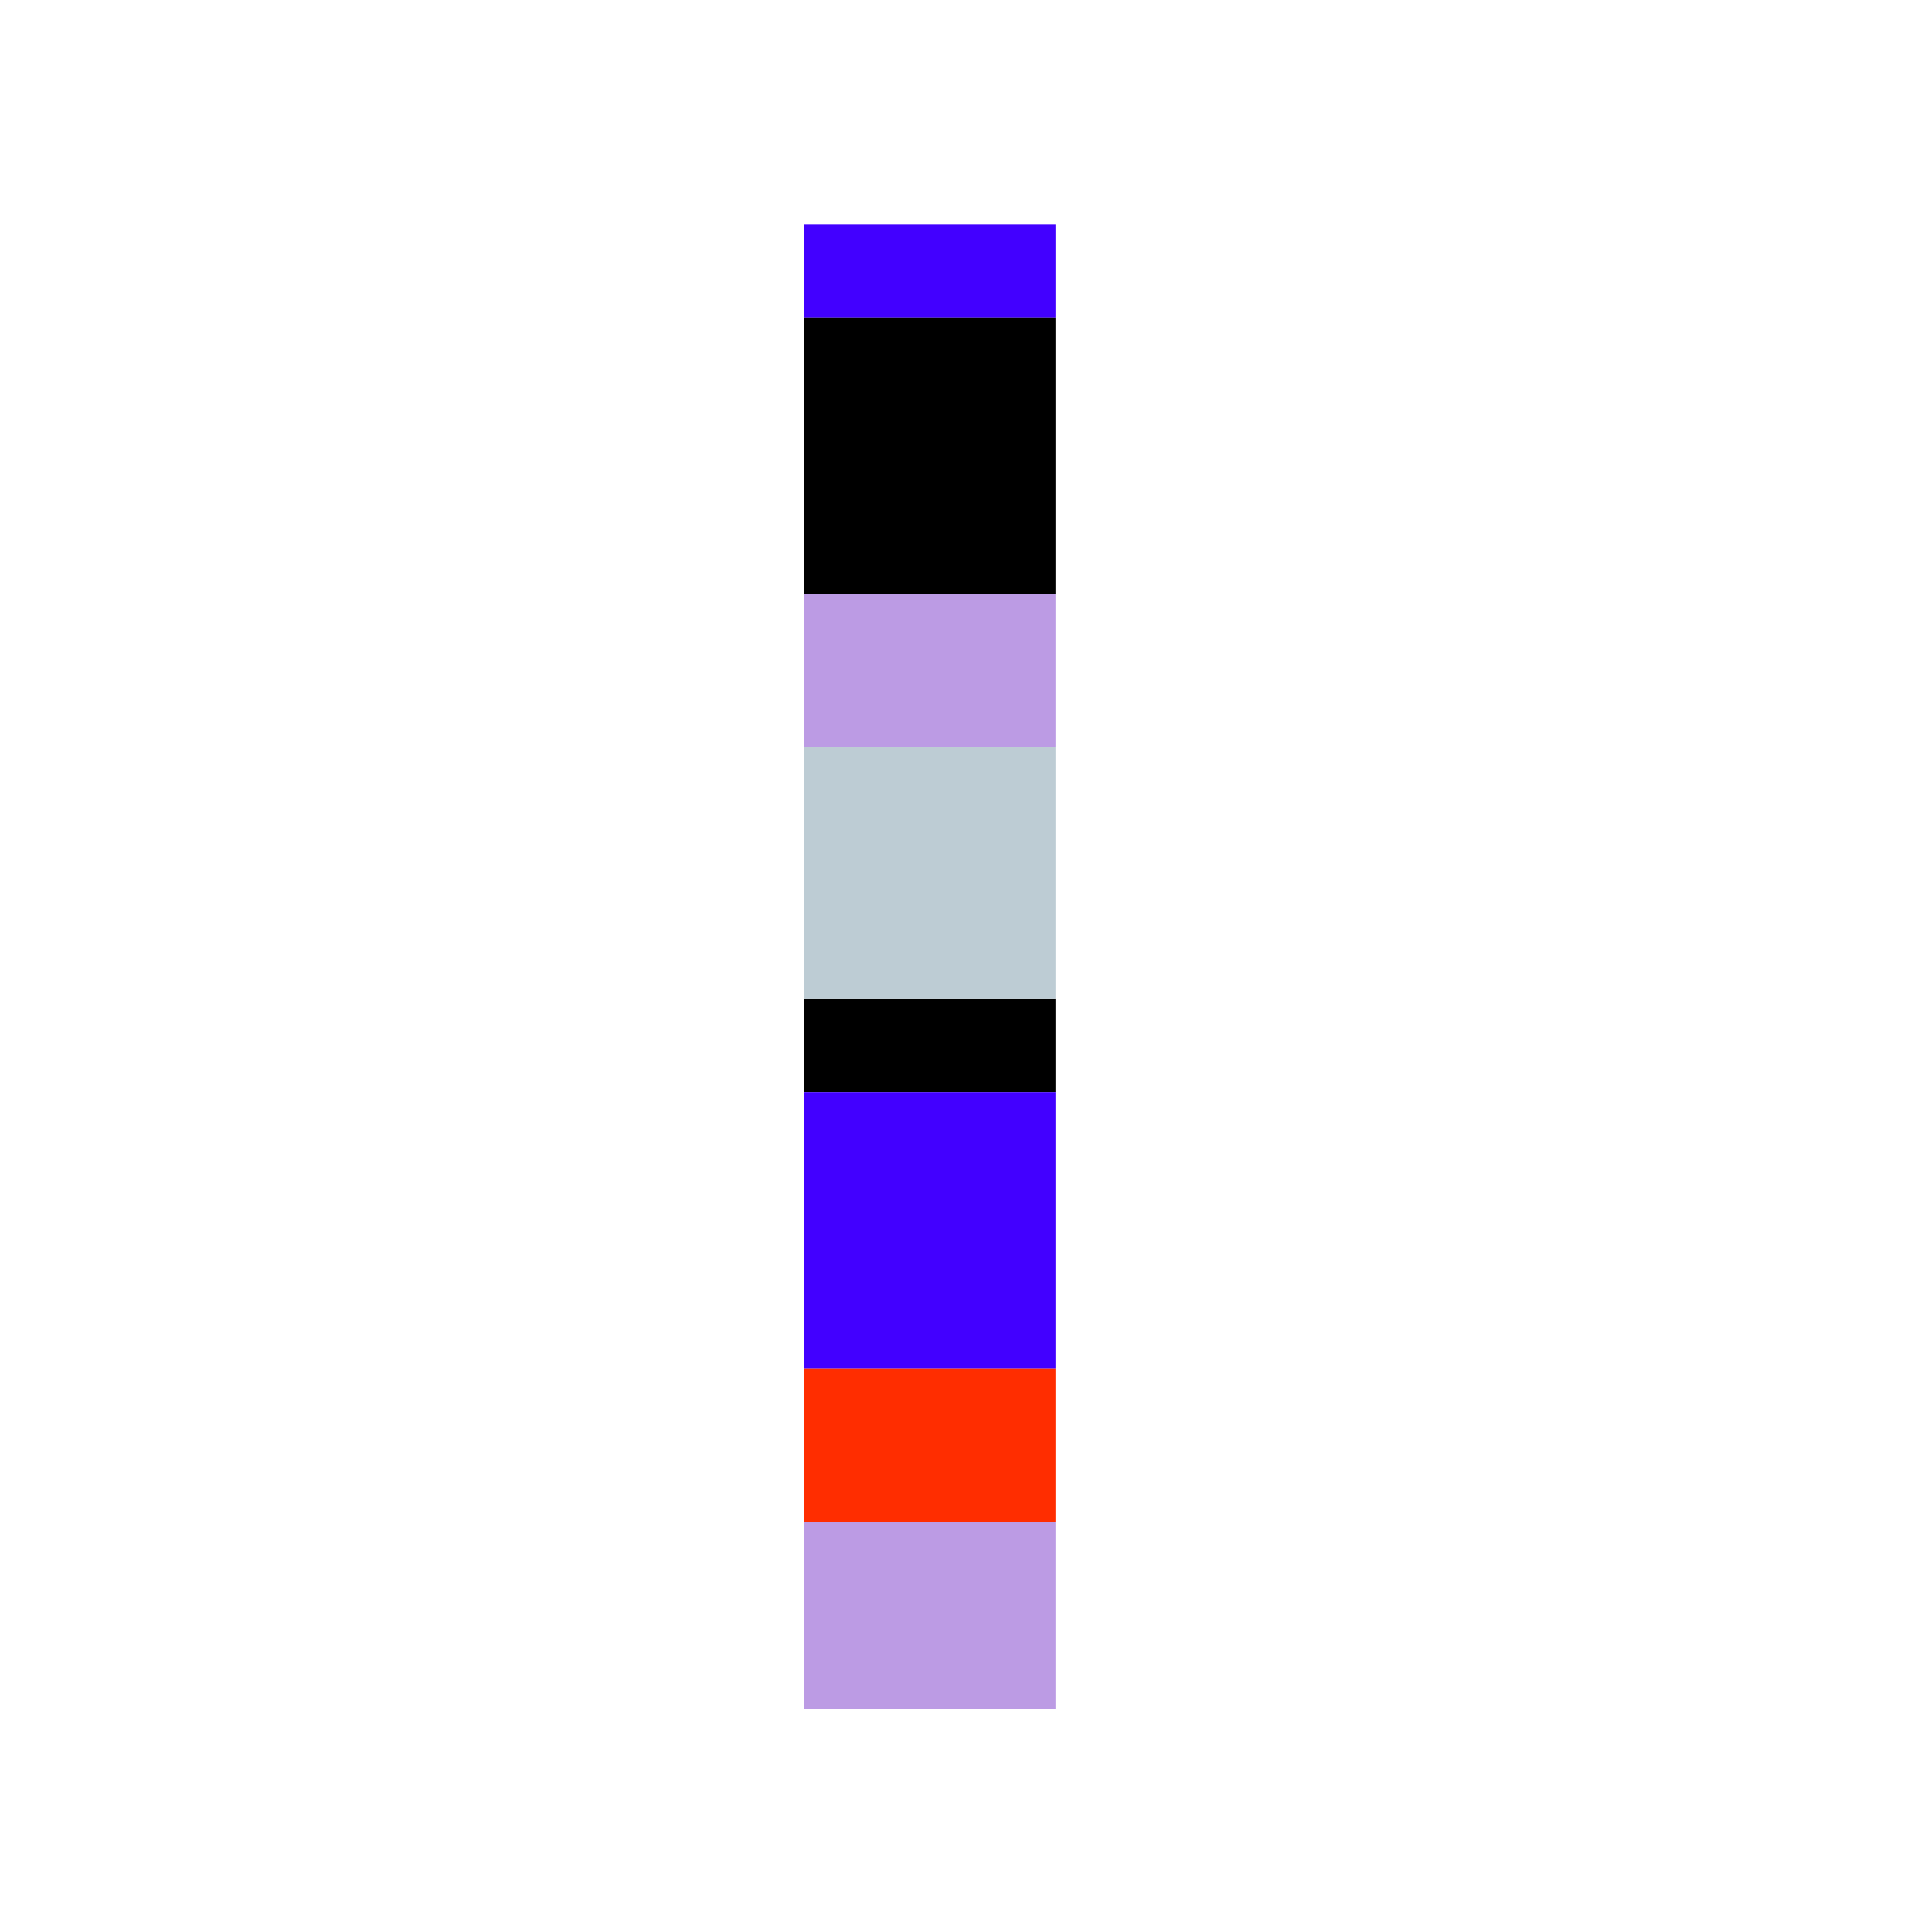
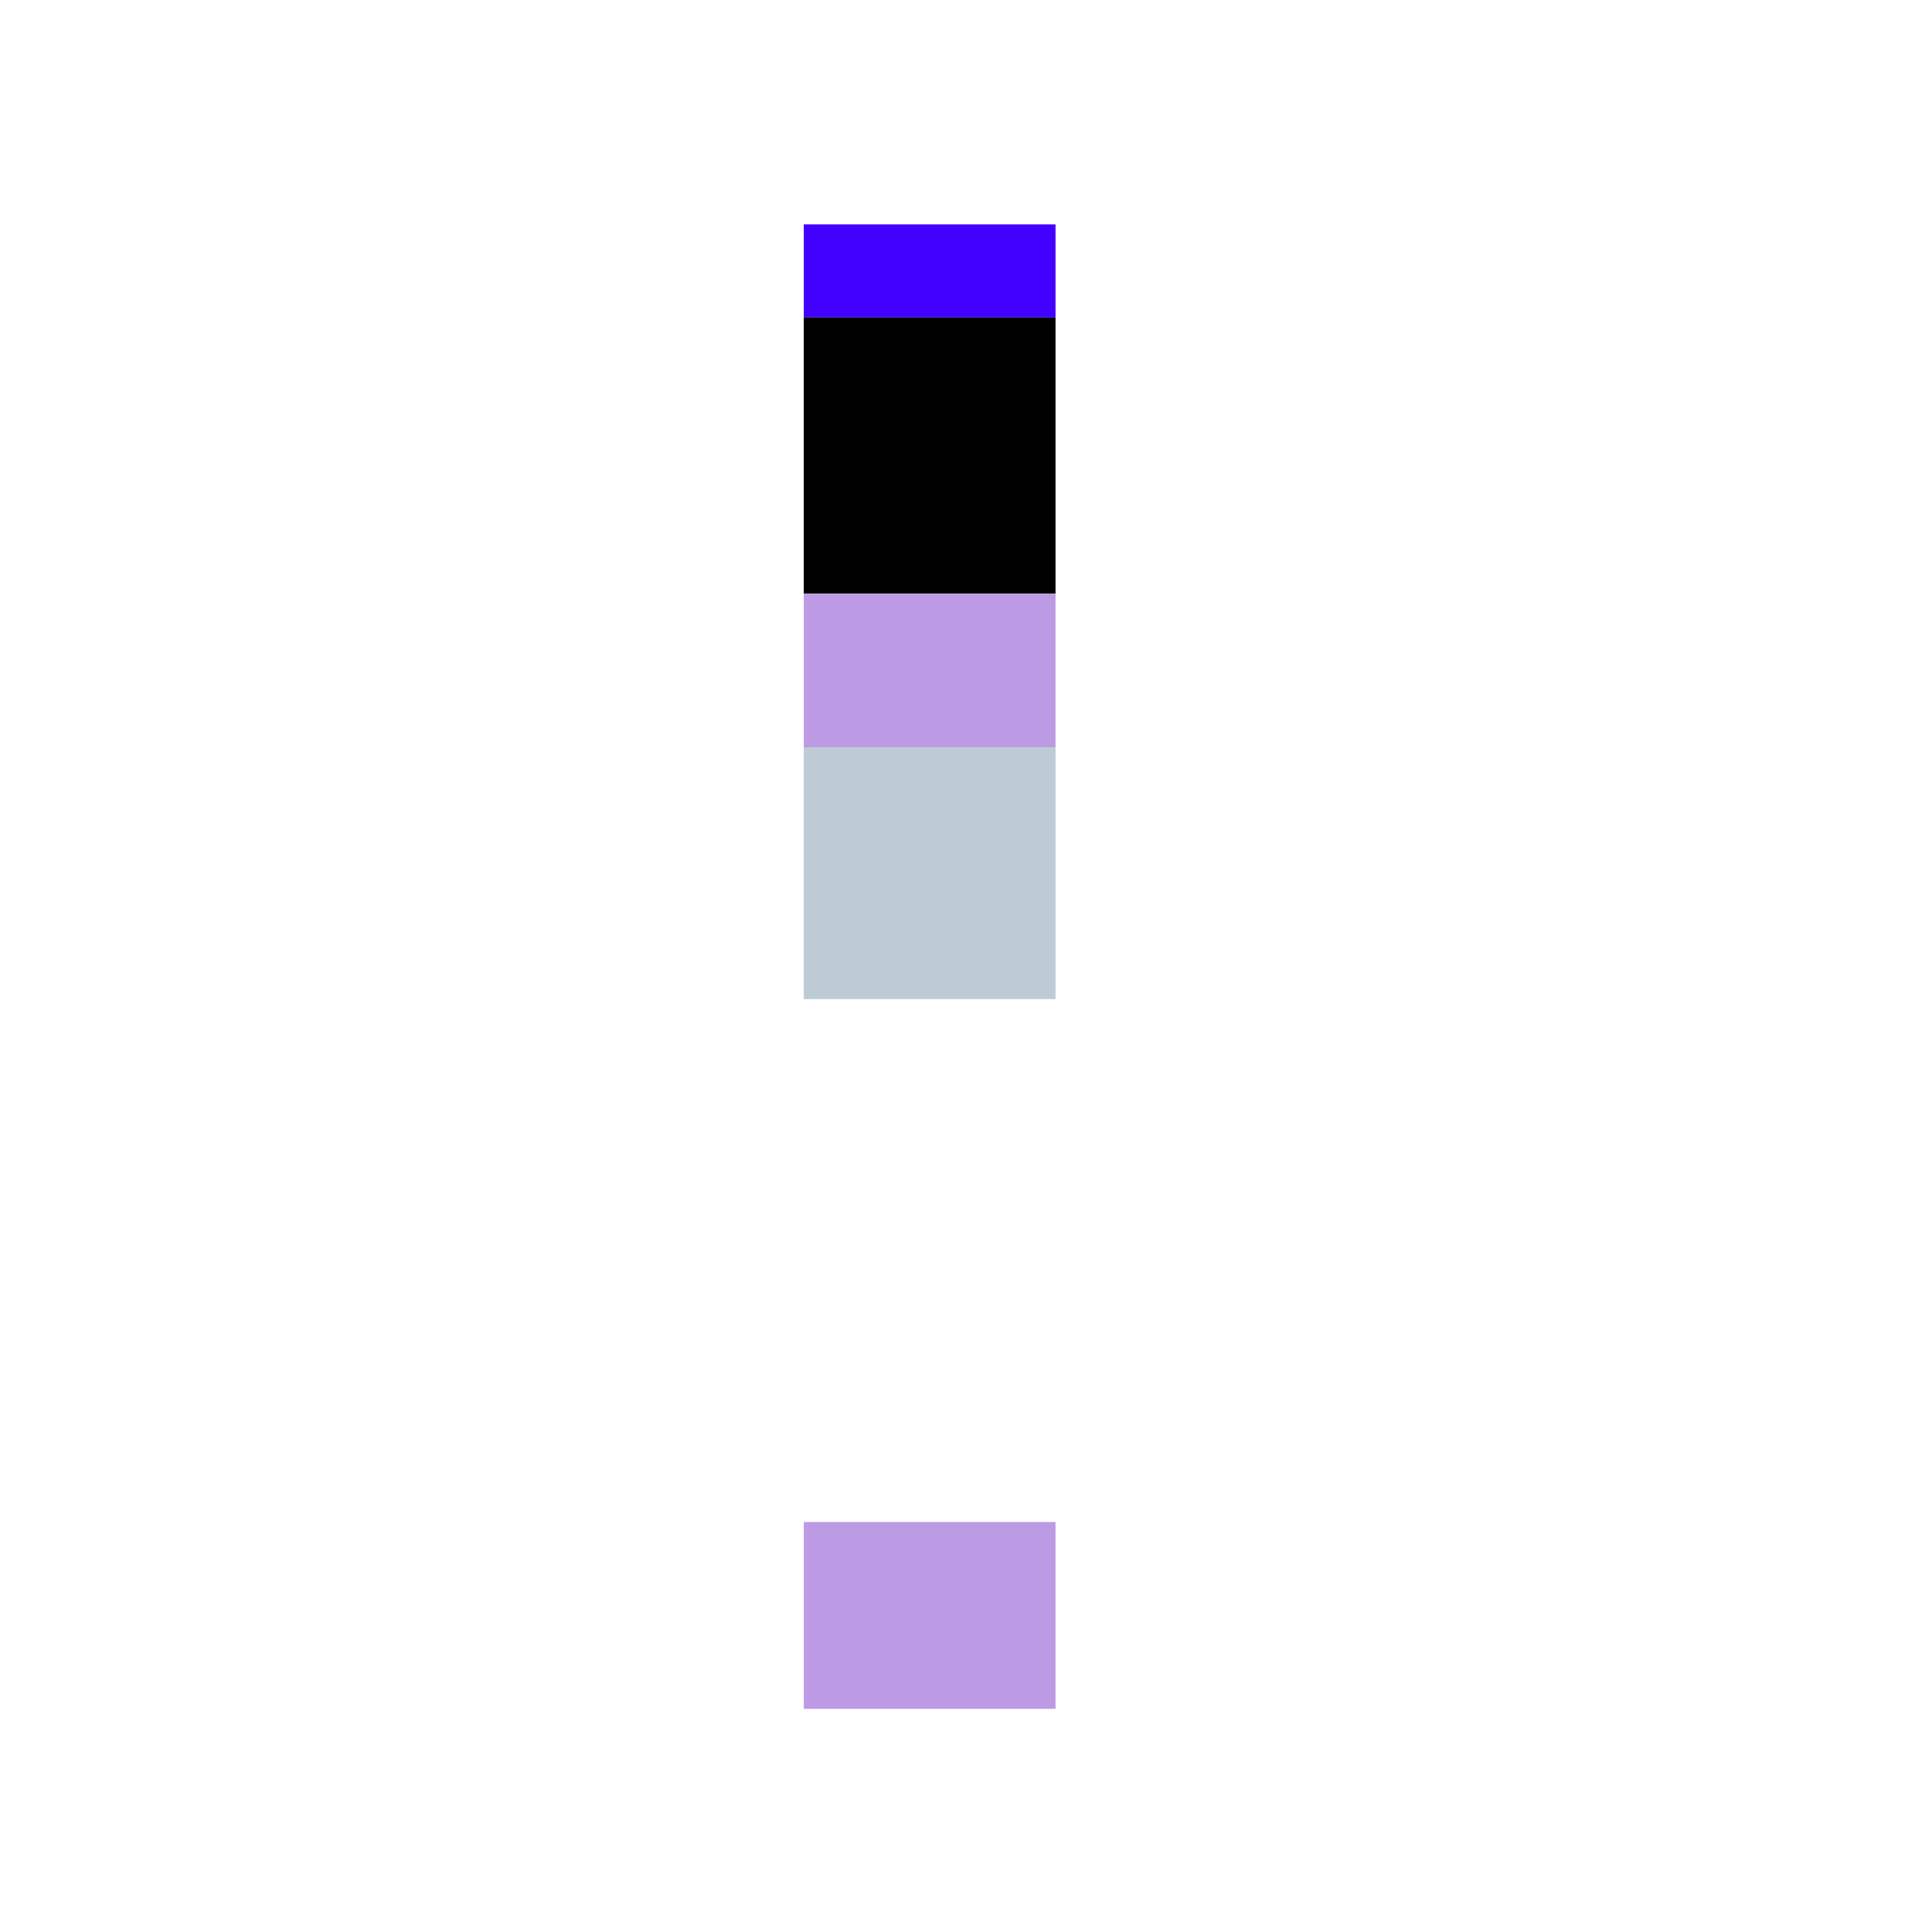
<svg xmlns="http://www.w3.org/2000/svg" id="Livello_1" data-name="Livello 1" viewBox="0 0 79.73 79.73">
  <defs>
    <style>.cls-1{fill:#4200ff;}.cls-2{fill:#bc9be4;}.cls-3{fill:#ff2d00;}.cls-4{fill:#bdccd4;}</style>
  </defs>
  <rect class="cls-1" x="33.17" y="9.26" width="10.39" height="3.84" />
  <rect x="33.17" y="13.1" width="10.39" height="11.4" />
  <rect class="cls-2" x="33.17" y="24.5" width="10.39" height="6.34" />
-   <rect x="33.17" y="41.23" width="10.39" height="3.84" />
-   <rect class="cls-1" x="33.17" y="45.07" width="10.39" height="11.4" />
-   <rect class="cls-3" x="33.17" y="56.47" width="10.39" height="6.34" />
  <rect class="cls-2" x="33.17" y="62.81" width="10.39" height="7.71" />
  <rect class="cls-4" x="33.17" y="30.84" width="10.39" height="10.39" />
</svg>